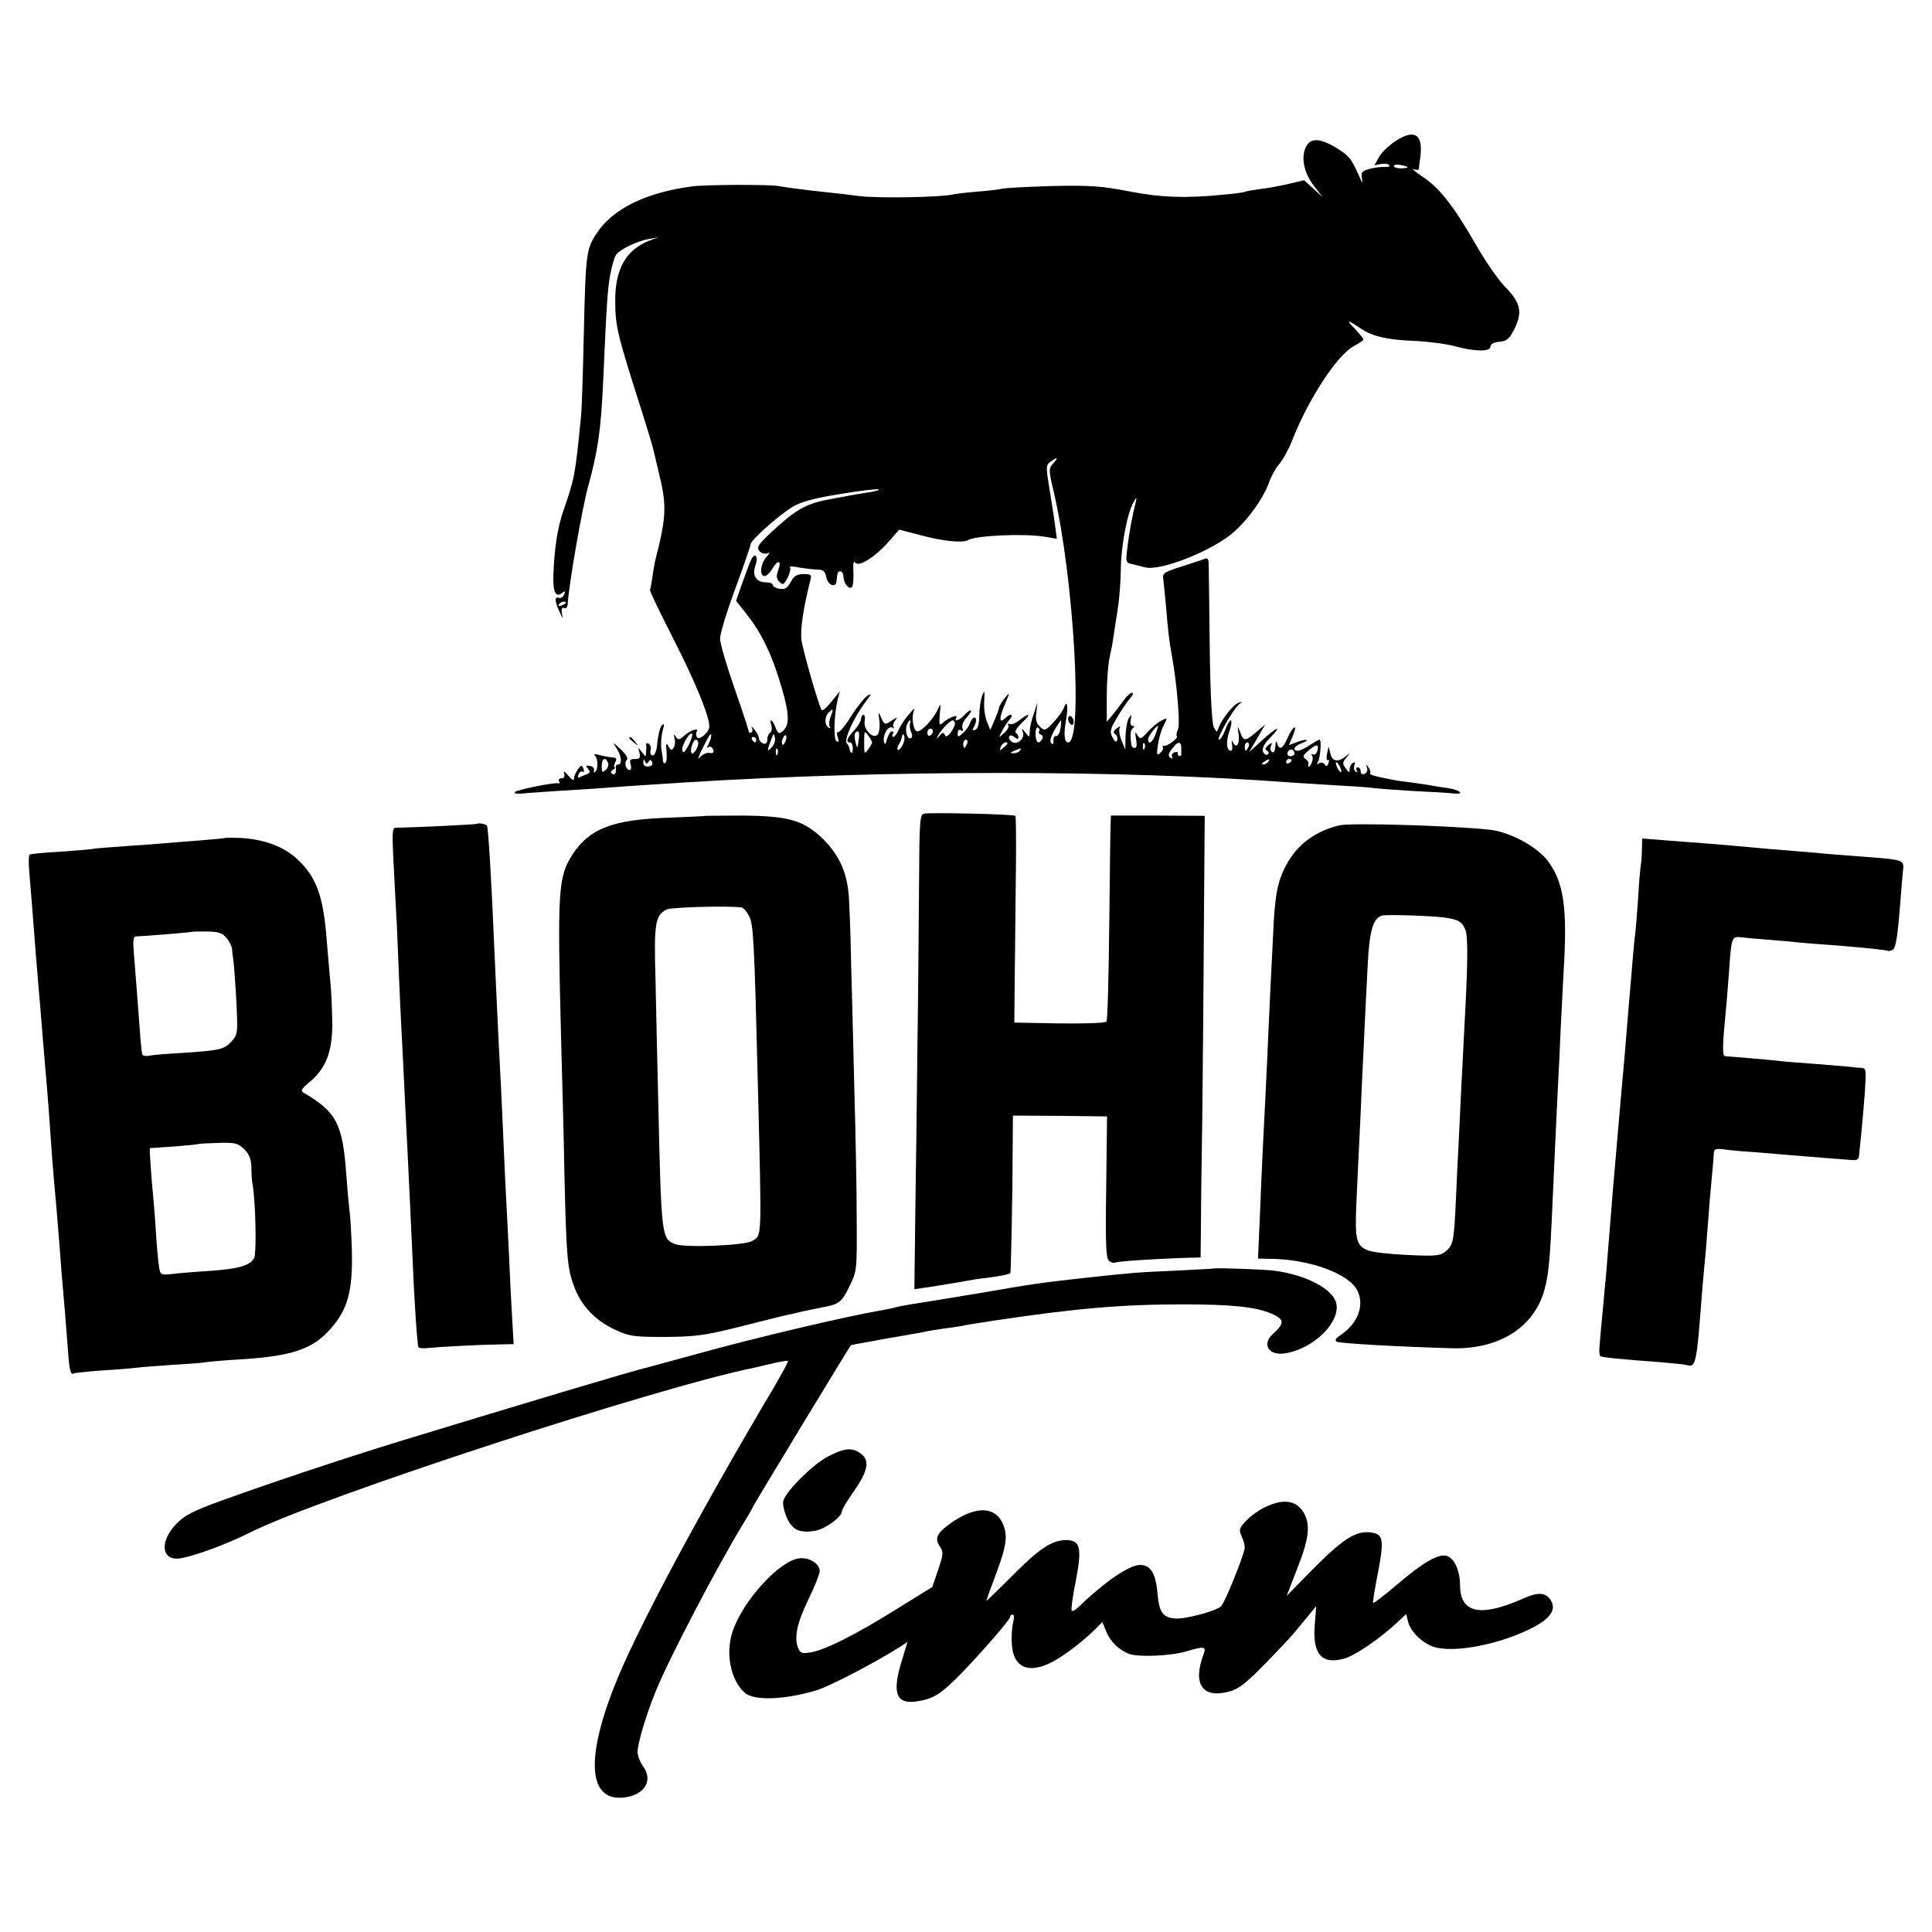
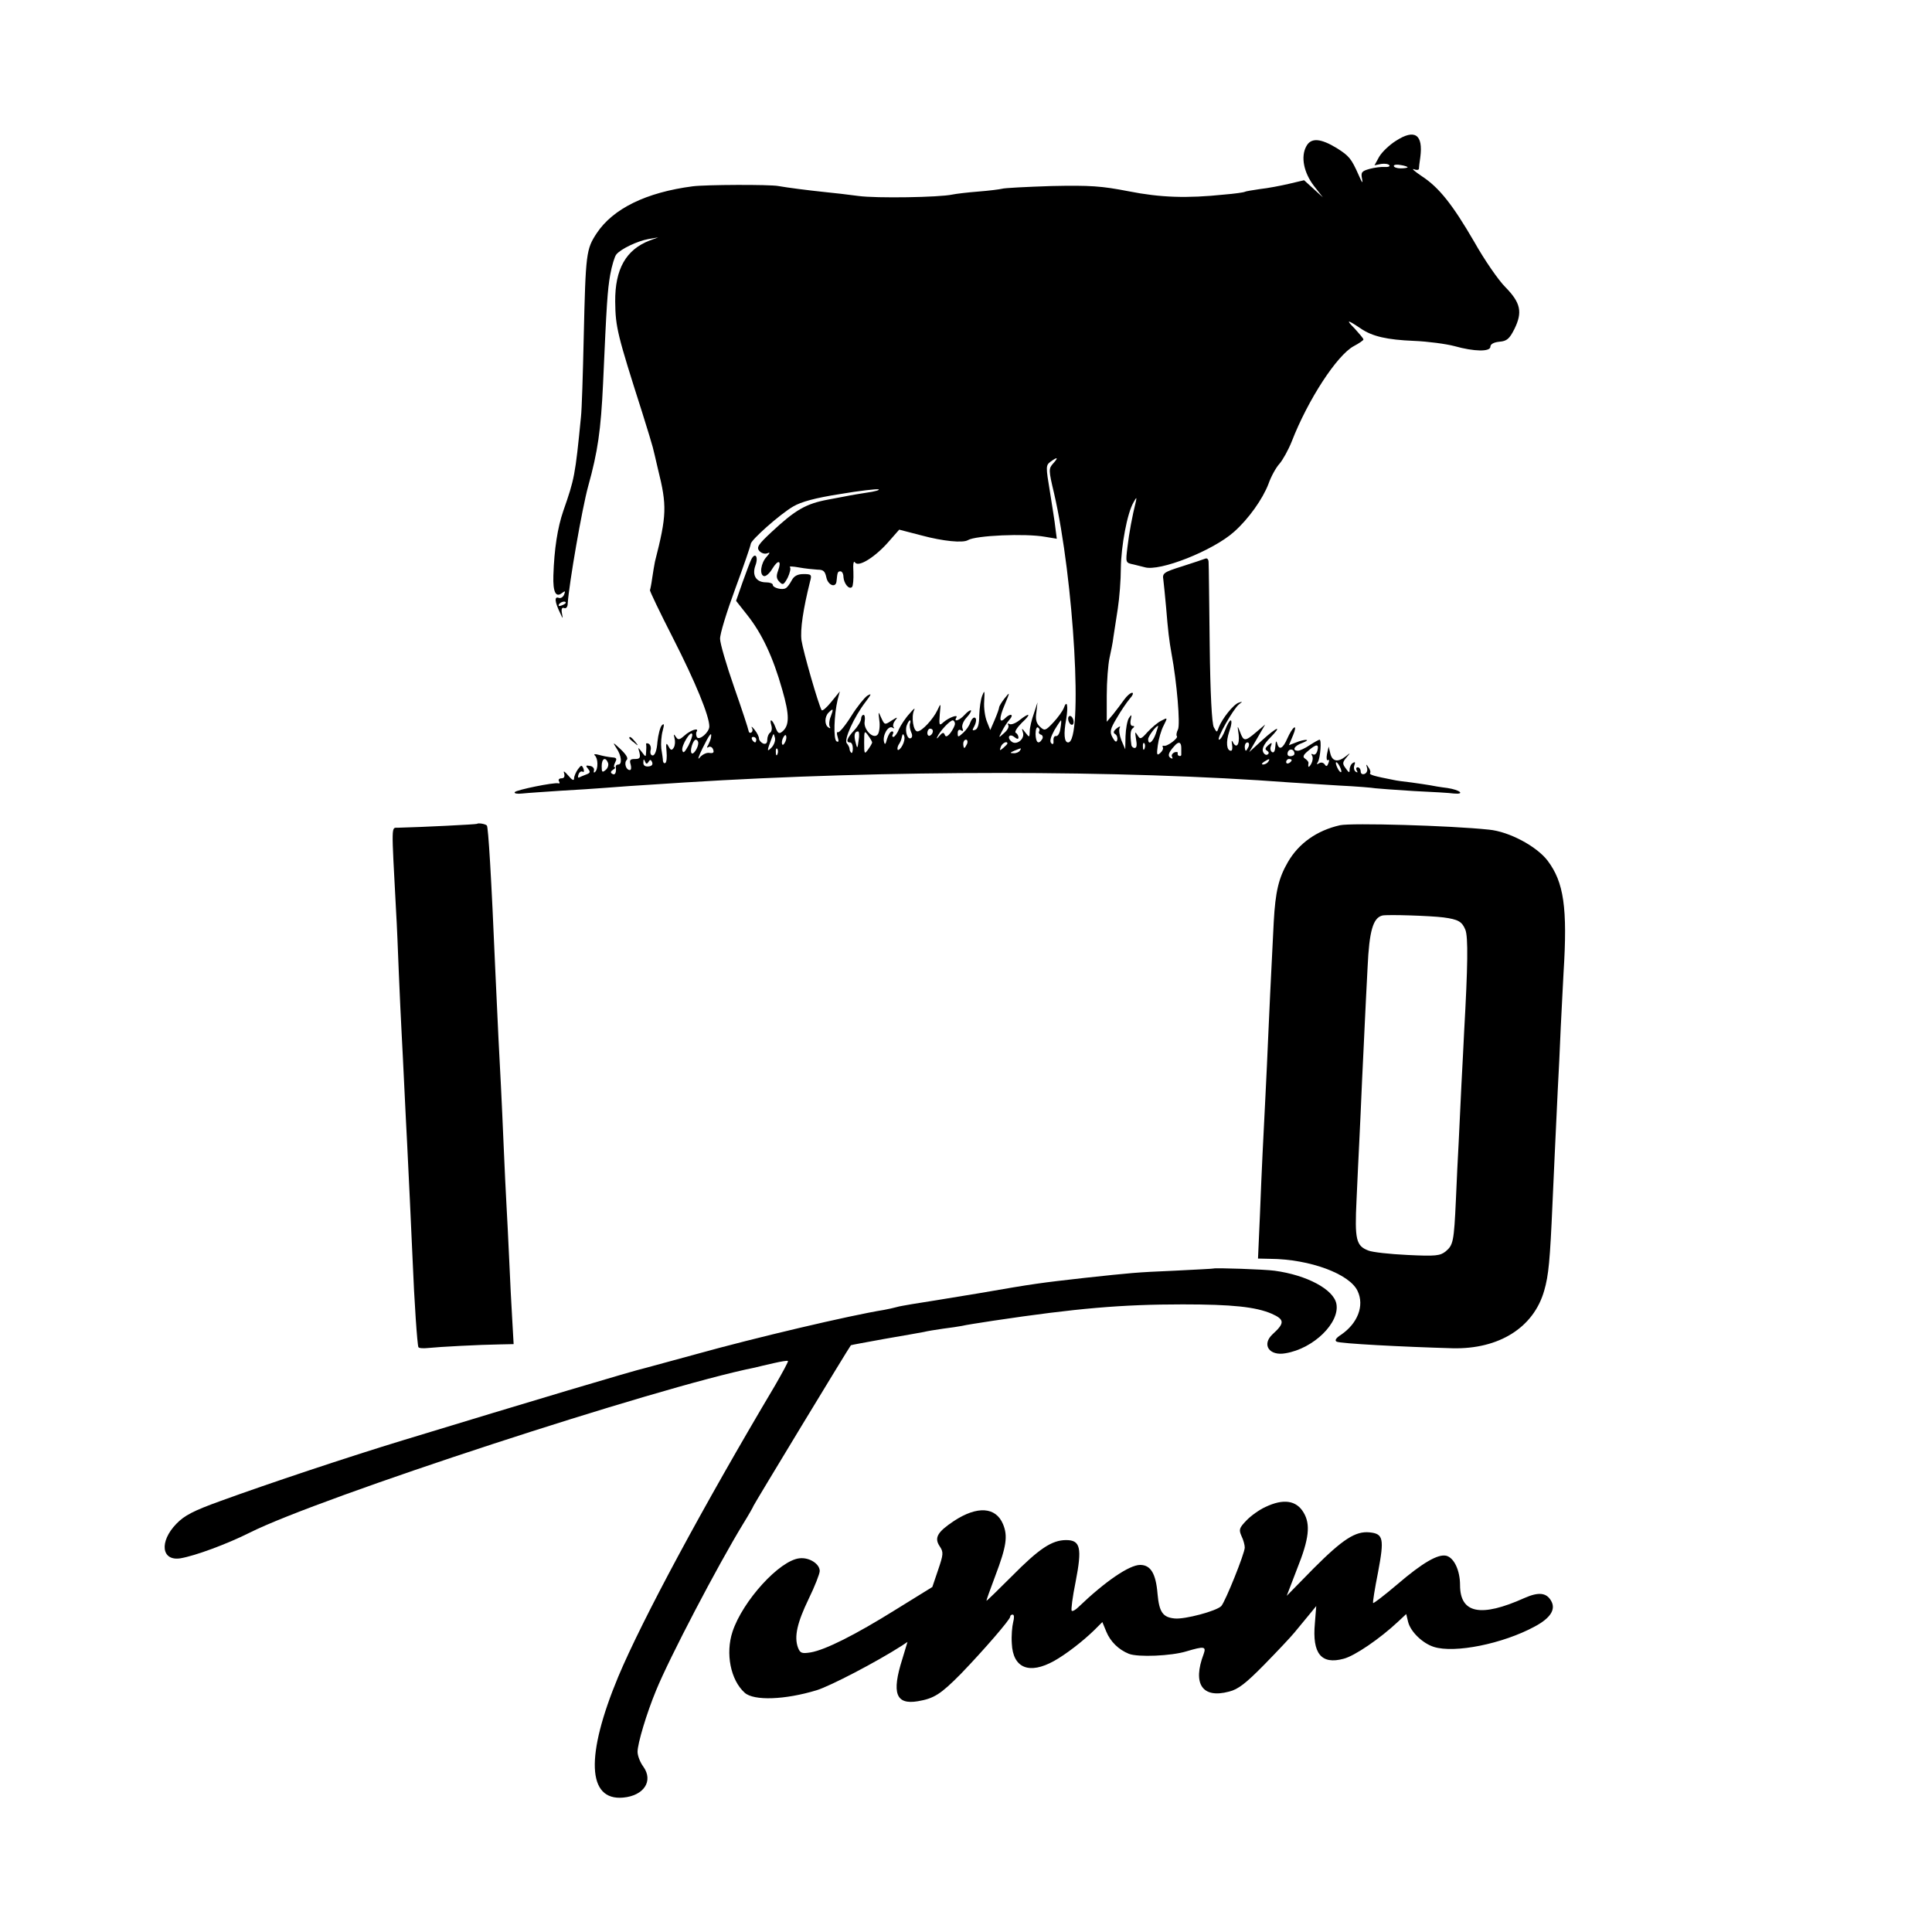
<svg xmlns="http://www.w3.org/2000/svg" version="1.0" width="700pt" height="700pt" viewBox="0 0 700 700" preserveAspectRatio="xMidYMid meet">
  <g transform="translate(0,700) scale(0.1,-0.1)" fill="#000000" stroke="none">
    <path d="M5058 6490 c-24 -15 -51 -41 -61 -58 l-17 -31 24 5 c14 2 27 0 30 -5 3 -4 -5 -7 -17 -6 -12 1 -37 -2 -55 -7 -28 -8 -32 -12 -27 -36 4 -19 0 -15 -12 13 -27 61 -35 70 -79 98 -59 36 -94 39 -111 7 -21 -38 -9 -96 28 -144 l32 -41 -34 31 -34 31 -55 -13 c-30 -7 -77 -16 -105 -19 -27 -4 -52 -8 -55 -10 -3 -2 -37 -7 -75 -10 -134 -14 -230 -11 -346 12 -98 19 -138 22 -279 19 -91 -3 -172 -7 -180 -10 -8 -2 -46 -7 -85 -10 -38 -3 -81 -8 -95 -11 -46 -10 -274 -14 -340 -5 -36 5 -90 11 -120 14 -67 7 -136 16 -170 22 -32 6 -264 5 -310 -1 -169 -22 -289 -81 -348 -170 -38 -58 -40 -71 -47 -375 -3 -135 -7 -265 -10 -290 -21 -215 -24 -226 -64 -341 -21 -61 -33 -139 -36 -234 -2 -61 9 -82 32 -63 11 8 12 7 7 -6 -4 -10 -13 -15 -20 -12 -16 6 -14 -15 5 -54 11 -24 11 -24 7 -2 -3 16 0 22 8 19 7 -3 13 4 13 17 5 73 52 344 74 424 35 126 46 203 54 372 13 293 16 338 26 395 6 33 16 66 22 73 16 20 77 49 117 56 l35 6 -30 -11 c-87 -33 -127 -104 -126 -222 1 -93 8 -120 98 -402 19 -60 36 -117 38 -125 2 -8 11 -44 19 -80 33 -132 32 -167 -11 -335 -2 -11 -7 -38 -10 -60 -3 -22 -7 -41 -8 -43 -2 -2 36 -81 84 -175 81 -159 131 -281 131 -319 0 -21 -36 -52 -45 -39 -3 6 -4 15 -1 20 10 16 -22 6 -44 -14 -18 -16 -23 -17 -31 -5 -8 12 -9 11 -5 -5 3 -11 2 -26 -3 -34 -7 -11 -11 -10 -19 5 -8 15 -10 11 -7 -19 2 -20 0 -39 -4 -41 -4 -3 -8 0 -9 7 0 7 -3 27 -6 45 -2 17 0 46 5 64 6 23 6 29 -3 20 -6 -6 -13 -33 -16 -60 -2 -30 -9 -49 -17 -49 -7 0 -10 8 -8 18 3 9 0 20 -6 24 -6 3 -11 3 -10 -2 1 -4 1 -17 0 -27 -1 -20 -1 -20 -16 0 -14 18 -14 18 -8 -3 4 -19 1 -23 -17 -23 -17 0 -20 -4 -15 -20 3 -11 2 -20 -3 -20 -14 0 -22 26 -11 37 6 6 -3 20 -23 39 -28 26 -29 26 -15 4 19 -27 22 -60 7 -60 -5 0 -9 -3 -9 -7 3 -21 -2 -33 -12 -27 -8 4 -7 9 2 15 8 5 10 9 6 9 -4 0 -3 8 2 18 7 14 5 17 -12 18 -12 1 -33 5 -47 9 -14 4 -20 3 -15 -2 12 -10 13 -49 1 -60 -4 -4 -6 -2 -4 6 2 7 -5 15 -15 16 -15 3 -16 1 -6 -11 9 -11 7 -15 -7 -20 -11 -4 -22 -9 -26 -11 -4 -2 -5 3 -2 11 3 9 10 13 15 10 5 -3 6 2 3 11 -6 14 -8 14 -20 -2 -7 -10 -14 -25 -14 -33 0 -10 -7 -7 -21 10 -14 16 -19 19 -15 8 3 -12 0 -18 -10 -18 -8 0 -12 -5 -9 -10 4 -6 3 -10 -2 -8 -16 4 -153 -24 -158 -32 -3 -5 9 -7 27 -5 18 2 80 6 138 10 58 3 128 8 155 10 47 4 107 8 295 20 729 46 1586 46 2195 0 33 -2 112 -7 175 -11 63 -3 123 -8 133 -10 9 -1 72 -6 139 -10 67 -3 133 -7 145 -9 43 -4 23 13 -23 20 -25 3 -54 8 -63 10 -10 2 -40 6 -67 10 -27 3 -56 7 -64 9 -72 14 -89 19 -86 25 3 4 0 13 -6 21 -8 13 -9 12 -5 -2 3 -9 -1 -19 -9 -22 -8 -3 -14 1 -14 9 0 8 -5 15 -11 15 -5 0 -7 -5 -3 -12 4 -7 3 -8 -4 -4 -6 4 -8 14 -5 23 4 11 3 14 -5 9 -7 -4 -12 -15 -12 -24 0 -13 -2 -13 -14 4 -13 17 -12 22 2 39 16 19 16 19 -3 4 -28 -22 -48 -18 -55 11 l-6 25 -6 -27 c-3 -15 -1 -25 3 -22 5 3 6 -2 2 -11 -4 -12 -8 -13 -13 -5 -5 7 -13 9 -20 5 -9 -6 -11 -4 -5 4 9 16 14 81 6 81 -3 0 -19 -9 -36 -20 -16 -11 -36 -20 -42 -20 -23 0 -14 18 15 28 15 6 22 11 15 11 -6 1 -23 -3 -37 -9 l-26 -10 15 36 c8 19 10 32 4 28 -6 -3 -17 -22 -25 -40 -16 -37 -30 -44 -37 -16 -3 10 -5 6 -6 -11 -1 -17 -5 -26 -12 -22 -6 4 -8 14 -4 22 5 13 3 14 -10 3 -11 -10 -13 -15 -4 -20 7 -5 8 -10 1 -14 -5 -3 -13 2 -16 11 -4 11 4 28 26 50 46 47 26 41 -29 -9 l-47 -43 29 50 29 50 -33 -28 c-40 -34 -45 -34 -58 1 -10 25 -10 25 -5 -10 4 -37 -9 -53 -22 -25 -4 6 -4 2 -2 -10 2 -13 1 -23 -4 -23 -16 0 -19 32 -6 70 8 22 10 40 5 40 -4 0 -13 -16 -20 -35 -7 -19 -17 -35 -22 -35 -12 0 51 111 72 128 14 11 14 11 -1 6 -19 -6 -60 -58 -72 -89 -7 -20 -7 -20 -18 0 -7 12 -13 121 -15 300 -2 154 -3 288 -4 298 0 10 -5 16 -12 13 -7 -3 -44 -15 -84 -28 -67 -21 -72 -25 -68 -48 2 -14 6 -59 10 -100 7 -86 11 -120 20 -170 19 -101 32 -256 23 -273 -5 -10 -7 -21 -4 -24 7 -7 -36 -39 -47 -35 -5 1 -6 -1 -4 -5 3 -5 -1 -14 -9 -21 -12 -11 -14 -7 -9 28 3 22 12 54 21 71 15 30 15 30 -8 18 -13 -6 -35 -25 -50 -41 -24 -27 -27 -28 -37 -11 -9 14 -9 12 -5 -14 4 -22 3 -33 -5 -33 -6 0 -12 6 -12 13 -5 36 -3 53 6 59 6 5 6 8 -2 8 -6 0 -9 9 -6 23 4 19 3 20 -7 5 -6 -10 -11 -39 -12 -65 l-1 -48 -14 33 c-7 18 -10 38 -6 45 4 7 -1 6 -11 -2 -12 -10 -14 -16 -5 -21 6 -4 9 -14 7 -21 -3 -10 -8 -7 -17 9 -11 20 -9 30 15 70 15 26 36 57 47 70 11 12 15 22 9 22 -6 0 -19 -11 -29 -25 -10 -14 -28 -38 -40 -53 l-23 -27 0 95 c0 52 5 113 10 136 5 23 12 56 14 75 3 19 10 66 16 104 6 39 11 104 11 145 1 82 23 201 46 240 10 18 12 20 9 5 -14 -56 -25 -116 -31 -167 -7 -57 -7 -57 22 -63 15 -4 33 -8 40 -10 54 -17 248 60 324 128 53 47 104 119 125 174 9 26 27 59 40 73 12 14 32 50 44 80 59 152 164 313 225 346 19 10 35 21 35 24 0 4 -15 21 -32 40 -33 33 -27 33 22 0 42 -29 96 -41 193 -45 50 -2 117 -11 147 -19 71 -20 130 -21 130 -2 0 9 12 16 33 18 26 2 36 10 54 46 30 61 23 95 -33 152 -25 25 -76 99 -112 163 -79 136 -128 198 -191 239 -25 17 -38 28 -28 25 9 -4 17 -3 18 1 0 4 2 23 5 42 11 83 -20 104 -88 60z m42 -96 c0 -2 -11 -4 -25 -4 -14 0 -25 4 -25 9 0 4 11 6 25 3 14 -2 25 -6 25 -8z m-1284 -1073 c-17 -19 -17 -24 3 -108 72 -310 106 -903 51 -903 -14 0 -17 31 -7 84 8 49 3 74 -9 40 -4 -10 -21 -34 -37 -51 -29 -31 -32 -32 -49 -16 -13 12 -17 26 -13 52 l4 36 -13 -40 c-8 -22 -15 -51 -15 -64 -1 -24 -1 -24 -16 -5 -13 17 -14 17 -9 1 9 -24 -24 -50 -42 -33 -17 15 -6 30 12 15 9 -7 14 -8 14 -1 0 6 -4 14 -10 17 -5 3 5 19 22 36 36 33 30 40 -9 9 -14 -11 -30 -17 -36 -13 -5 3 -7 1 -4 -4 4 -6 -3 -19 -15 -29 -21 -19 -21 -19 -8 6 7 14 19 33 28 43 17 19 3 24 -16 5 -22 -22 -23 -1 -2 48 20 48 20 49 0 24 -11 -14 -20 -29 -20 -33 0 -4 -7 -24 -16 -45 l-16 -37 -12 30 c-7 17 -12 50 -10 75 2 38 1 41 -7 20 -6 -14 -10 -46 -11 -72 0 -31 -5 -48 -14 -52 -10 -4 -12 -2 -7 7 11 18 13 37 3 37 -5 0 -11 -8 -15 -19 -3 -10 -14 -26 -25 -36 -19 -17 -20 -17 -20 -1 0 11 5 14 12 10 7 -5 9 -2 5 8 -3 9 3 25 15 38 11 12 18 23 16 26 -3 2 -13 -5 -23 -16 -18 -20 -41 -28 -30 -10 8 13 -26 1 -47 -17 -15 -14 -16 -11 -13 29 4 41 4 42 -8 16 -16 -34 -57 -78 -73 -78 -15 0 -23 53 -12 77 5 10 -2 5 -16 -12 -15 -16 -32 -42 -39 -57 -6 -16 -16 -28 -20 -28 -5 0 -5 5 -2 10 3 6 2 10 -3 10 -6 0 -13 -12 -18 -27 -5 -20 -8 -23 -11 -11 -6 24 15 60 30 52 7 -4 9 -4 5 1 -4 4 -2 15 5 24 11 14 9 14 -13 0 -24 -16 -25 -16 -37 10 -11 25 -11 25 -7 -9 3 -19 0 -42 -5 -50 -15 -22 -54 17 -48 47 2 13 0 23 -4 23 -5 0 -9 -7 -9 -14 0 -8 -11 -27 -25 -42 -26 -28 -32 -44 -15 -44 6 0 10 -10 10 -22 0 -12 -3 -19 -6 -15 -3 3 -6 9 -6 14 0 4 -4 13 -10 20 -11 13 26 95 69 151 21 28 22 31 5 21 -10 -7 -37 -40 -58 -74 -22 -35 -43 -60 -48 -58 -4 3 -5 -5 -1 -17 5 -16 4 -20 -4 -16 -12 8 -9 96 4 151 l8 30 -31 -38 c-17 -21 -32 -34 -35 -30 -12 21 -67 213 -73 253 -5 39 6 113 31 213 7 25 5 27 -24 27 -21 0 -34 -7 -42 -22 -7 -13 -16 -26 -22 -29 -12 -8 -47 1 -47 12 0 5 -11 9 -24 9 -36 0 -52 25 -39 61 12 32 -1 50 -15 22 -5 -10 -19 -48 -32 -84 l-23 -66 41 -52 c53 -67 93 -152 126 -269 27 -93 27 -131 0 -153 -11 -9 -16 -6 -24 15 -11 30 -24 36 -15 7 3 -11 1 -22 -5 -26 -5 -3 -10 -15 -10 -25 0 -13 -5 -17 -15 -14 -8 4 -15 12 -15 18 0 7 -7 21 -16 32 -8 10 -13 14 -10 7 4 -6 3 -14 -2 -17 -5 -3 -9 0 -10 7 -1 7 -24 77 -52 157 -28 80 -51 159 -51 175 -1 17 24 98 55 182 31 84 56 157 56 162 0 14 106 108 154 136 29 17 80 31 170 45 70 12 133 19 139 17 7 -2 -13 -8 -43 -12 -30 -5 -57 -9 -60 -10 -3 -1 -38 -7 -79 -15 -81 -15 -119 -37 -206 -118 -47 -44 -55 -55 -44 -68 7 -8 19 -12 28 -9 12 5 12 3 -2 -13 -20 -22 -26 -63 -10 -69 7 -3 21 9 31 26 22 36 35 31 21 -7 -7 -19 -6 -29 5 -40 12 -13 16 -11 30 15 8 17 12 34 8 38 -4 4 11 3 33 -1 22 -4 52 -7 67 -8 21 0 27 -5 32 -28 6 -29 35 -40 37 -13 3 31 4 35 14 35 6 0 11 -9 11 -21 2 -24 20 -46 31 -36 4 4 6 29 5 55 -2 30 1 42 6 34 13 -19 76 22 124 78 l36 41 81 -21 c78 -21 150 -28 168 -17 28 17 208 25 280 12 l42 -7 -5 38 c-2 22 -12 81 -20 133 -15 90 -15 95 2 108 26 19 30 16 10 -6z m-1766 -505 c0 -2 -7 -7 -16 -10 -8 -3 -12 -2 -9 4 6 10 25 14 25 6z m960 -412 c-6 -14 -7 -30 -4 -36 4 -7 2 -8 -4 -4 -15 9 -15 39 0 54 17 17 19 15 8 -14z m287 -26 c-2 -7 0 -21 4 -30 5 -10 5 -19 0 -22 -12 -8 -23 23 -16 45 4 11 9 19 12 19 2 0 3 -6 0 -12z m163 0 c0 -7 -8 -22 -16 -33 -12 -15 -18 -16 -21 -7 -4 10 -9 8 -20 -5 -8 -10 -11 -11 -7 -3 10 22 46 60 56 60 4 0 8 -6 8 -12z m382 -18 c-2 -16 -9 -28 -16 -27 -6 1 -10 -6 -9 -17 1 -11 -2 -15 -8 -9 -7 7 -2 23 11 47 12 20 23 36 24 36 2 0 1 -13 -2 -30z m-77 -10 c-3 -4 0 -10 7 -12 6 -2 8 -10 4 -16 -13 -21 -23 -13 -24 18 0 17 4 28 9 24 5 -3 7 -9 4 -14z m422 -10 c-11 -30 -27 -41 -27 -18 0 10 28 48 36 48 1 0 -3 -13 -9 -30z m-807 11 c0 -6 -4 -13 -10 -16 -5 -3 -10 1 -10 9 0 9 5 16 10 16 6 0 10 -4 10 -9z m-886 -53 c-14 -25 -19 -29 -22 -16 -3 18 31 73 36 58 2 -5 -5 -24 -14 -42z m617 20 c-4 -32 -5 -32 -11 -8 -7 26 -4 40 9 40 4 0 5 -15 2 -32z m49 -8 c0 -3 -7 -15 -15 -26 -13 -18 -14 -16 -14 26 0 42 1 44 14 26 8 -11 15 -23 15 -26z m-584 18 c-1 -7 -6 -19 -10 -27 -6 -9 -5 -12 1 -8 6 4 14 0 17 -9 4 -11 0 -14 -14 -12 -10 2 -26 -6 -35 -17 -9 -11 -4 4 10 33 25 51 35 64 31 40z m219 -37 c-17 -17 -17 -13 2 37 6 16 6 16 11 -2 2 -10 -4 -26 -13 -35z m51 23 c-4 -9 -9 -15 -11 -12 -3 3 -3 13 1 22 4 9 9 15 11 12 3 -3 3 -13 -1 -22z m424 -14 c-6 -12 -14 -19 -17 -17 -3 3 -1 12 3 19 5 7 9 16 10 21 4 19 6 21 10 10 3 -7 0 -22 -6 -33z m-530 20 c0 -5 -2 -10 -4 -10 -3 0 -8 5 -11 10 -3 6 -1 10 4 10 6 0 11 -4 11 -10z m-210 -12 c0 -17 -18 -44 -24 -37 -8 7 5 49 15 49 5 0 9 -6 9 -12z m974 -3 c-4 -8 -8 -15 -10 -15 -2 0 -4 7 -4 15 0 8 4 15 10 15 5 0 7 -7 4 -15z m146 1 c0 -2 -7 -9 -15 -16 -13 -11 -14 -10 -9 4 5 14 24 23 24 12z m497 -18 c-3 -8 -6 -5 -6 6 -1 11 2 17 5 13 3 -3 4 -12 1 -19z m133 2 c0 -11 0 -22 0 -25 0 -3 -3 -5 -7 -4 -5 1 -7 5 -6 10 2 4 -4 6 -12 3 -8 -4 -12 -11 -8 -17 3 -6 1 -7 -6 -3 -11 7 -8 19 14 43 15 18 25 15 25 -7z m244 5 c-4 -8 -8 -15 -10 -15 -2 0 -4 7 -4 15 0 8 4 15 10 15 5 0 7 -7 4 -15z m249 -15 c-3 -11 -10 -17 -16 -13 -6 3 -7 1 -3 -5 4 -7 2 -20 -3 -29 -9 -16 -13 -15 -10 3 0 4 -5 10 -12 15 -10 6 -8 13 10 28 30 26 41 27 34 1z m-1956 -12 c-3 -8 -6 -5 -6 6 -1 11 2 17 5 13 3 -3 4 -12 1 -19z m878 12 c-3 -5 -14 -10 -23 -9 -14 0 -13 2 3 9 27 11 27 11 20 0z m995 -11 c0 -5 -7 -9 -15 -9 -9 0 -12 6 -9 15 6 15 24 11 24 -6z m-2487 -33 c3 -8 -1 -20 -9 -26 -12 -10 -14 -8 -14 14 0 28 14 35 23 12z m147 4 c5 9 9 8 13 -2 3 -9 -2 -14 -14 -15 -12 -1 -19 4 -18 15 0 12 2 13 6 3 4 -10 7 -10 13 -1z m2245 0 c-3 -5 -12 -10 -18 -10 -7 0 -6 4 3 10 19 12 23 12 15 0z m85 6 c0 -3 -4 -8 -10 -11 -5 -3 -10 -1 -10 4 0 6 5 11 10 11 6 0 10 -2 10 -4z m180 -41 c0 -5 -5 -3 -10 5 -5 8 -10 20 -10 25 0 6 5 3 10 -5 5 -8 10 -19 10 -25z" />
    <path d="M3870 4396 c0 -8 5 -18 10 -21 6 -3 10 1 10 9 0 8 -4 18 -10 21 -5 3 -10 -1 -10 -9z" />
    <path d="M2280 4326 c0 -2 8 -10 18 -17 15 -13 16 -12 3 4 -13 16 -21 21 -21 13z" />
-     <path d="M3348 4052 c-15 -3 -17 -27 -18 -240 -1 -130 -3 -403 -6 -607 -2 -203 -6 -484 -8 -623 l-3 -253 41 6 c23 3 68 11 101 16 33 6 69 12 80 14 85 10 125 18 126 23 2 14 8 301 8 434 l1 136 171 -1 170 -2 -3 -258 c-3 -217 -1 -259 12 -267 8 -5 17 -7 20 -5 8 5 130 13 238 17 l72 2 1 91 c0 49 2 234 5 410 2 176 5 495 6 710 l3 389 -170 1 -170 0 -1 -30 c-1 -16 -3 -182 -5 -368 -2 -186 -6 -343 -10 -348 -3 -6 -75 -8 -170 -7 l-164 3 2 200 c1 110 3 278 4 372 1 95 0 175 -2 177 -5 6 -307 13 -331 8z" />
-     <path d="M2557 4044 c-1 -1 -65 -4 -142 -7 -196 -7 -280 -40 -340 -132 -53 -82 -56 -129 -42 -670 4 -148 10 -369 12 -490 7 -302 11 -342 35 -406 26 -70 77 -124 149 -157 51 -24 68 -26 181 -26 110 1 142 5 270 37 80 20 154 39 165 41 11 2 40 9 65 15 25 5 57 12 73 15 56 10 67 18 94 74 28 57 28 58 27 247 0 105 -4 305 -8 445 -3 140 -9 352 -12 470 -2 118 -7 235 -9 259 -8 84 -35 142 -90 198 -71 71 -127 87 -298 88 -71 0 -129 -1 -130 -1z m130 -332 c7 -1 19 -15 27 -31 16 -29 19 -89 32 -616 14 -568 15 -538 -20 -561 -27 -17 -249 -26 -282 -11 -47 20 -48 30 -59 512 -3 138 -8 338 -10 445 -6 207 -1 234 41 255 17 8 225 14 271 7z" />
    <path d="M1728 4015 c-2 -2 -200 -12 -286 -14 -25 -1 -24 21 -7 -301 3 -47 7 -148 10 -225 3 -77 8 -174 10 -215 2 -41 7 -131 10 -200 3 -69 8 -159 10 -200 5 -104 15 -306 20 -425 6 -151 17 -309 21 -316 2 -4 18 -5 36 -3 37 4 186 12 261 13 l48 1 -5 88 c-3 48 -8 146 -11 217 -3 72 -8 162 -10 200 -2 39 -7 133 -10 210 -3 77 -8 176 -10 220 -5 90 -12 231 -20 410 -15 355 -26 529 -31 534 -6 6 -31 10 -36 6z" />
    <path d="M4855 4010 c-84 -19 -150 -66 -189 -134 -33 -57 -45 -106 -51 -216 -12 -237 -16 -322 -20 -415 -2 -55 -7 -152 -10 -215 -8 -159 -13 -250 -20 -432 l-7 -158 44 -1 c144 -1 289 -55 317 -117 25 -53 0 -117 -60 -158 -19 -12 -24 -21 -16 -25 11 -7 241 -19 420 -24 168 -4 294 75 332 209 16 55 21 110 30 316 6 130 9 203 19 410 3 52 8 156 11 230 4 74 8 162 10 195 15 237 1 329 -58 407 -40 52 -139 105 -212 112 -141 15 -499 25 -540 16z m375 -334 c53 -7 67 -15 79 -44 11 -25 9 -136 -4 -367 -2 -38 -6 -126 -10 -195 -3 -69 -8 -163 -10 -210 -3 -47 -7 -140 -10 -207 -7 -153 -10 -164 -37 -187 -20 -16 -36 -18 -138 -13 -64 3 -128 10 -142 16 -45 17 -50 40 -43 184 3 73 8 168 10 212 2 44 7 143 10 220 4 77 8 172 10 210 2 39 6 128 10 200 6 133 20 180 54 188 20 4 174 -1 221 -7z" />
-     <path d="M817 3964 c-1 -1 -42 -5 -92 -9 -49 -4 -106 -8 -125 -10 -19 -2 -80 -6 -135 -10 -55 -4 -111 -8 -124 -10 -13 -3 -70 -7 -125 -11 -56 -3 -104 -8 -108 -10 -4 -3 -5 -30 -2 -62 7 -84 13 -158 19 -237 3 -38 7 -95 10 -125 2 -30 7 -83 10 -118 10 -129 15 -179 20 -242 8 -89 14 -171 20 -260 3 -41 7 -100 10 -130 10 -110 14 -157 20 -235 6 -80 9 -122 20 -245 3 -36 8 -98 11 -139 5 -76 10 -95 22 -87 4 2 52 7 107 11 55 3 111 8 125 10 14 2 70 6 125 10 55 3 111 7 125 10 14 2 70 7 125 10 185 12 259 37 324 112 61 69 79 136 76 279 -2 65 -6 133 -9 149 -2 17 -7 73 -11 125 -13 187 -35 231 -155 301 -12 7 -8 14 22 39 58 48 82 108 82 210 -1 47 -3 114 -7 150 -3 36 -9 103 -13 150 -12 162 -37 233 -108 298 -49 45 -118 71 -205 76 -28 1 -52 1 -54 0z m4 -363 c11 -13 19 -31 20 -40 0 -9 2 -25 4 -36 2 -11 7 -76 11 -146 6 -122 6 -126 -17 -152 -27 -30 -43 -33 -180 -42 -53 -3 -106 -7 -117 -10 -12 -2 -23 -1 -26 3 -2 4 -7 48 -10 97 -8 105 -14 186 -21 271 -4 45 -2 61 7 61 30 1 203 15 205 17 1 1 25 1 54 1 41 -1 55 -5 70 -24z m64 -765 c19 -19 25 -36 26 -68 0 -24 2 -50 4 -59 11 -56 15 -250 6 -267 -15 -28 -59 -40 -166 -47 -49 -3 -109 -8 -132 -11 -41 -4 -42 -4 -47 28 -3 18 -8 74 -11 123 -3 50 -8 108 -10 130 -7 67 -14 175 -12 175 1 0 40 3 87 6 47 4 86 7 88 9 1 1 34 3 72 4 63 2 72 -1 95 -23z" />
-     <path d="M5949 3924 c0 -22 -2 -48 -4 -58 -2 -11 -7 -67 -10 -125 -4 -58 -9 -113 -10 -123 -2 -9 -6 -54 -10 -100 -4 -45 -8 -99 -10 -118 -2 -19 -6 -73 -10 -120 -4 -47 -8 -101 -10 -120 -3 -32 -18 -201 -30 -342 -3 -32 -7 -84 -10 -115 -6 -76 -13 -162 -20 -248 -3 -38 -7 -90 -10 -115 -2 -25 -7 -79 -11 -120 -4 -41 -8 -87 -9 -103 -1 -15 0 -29 4 -31 7 -4 73 -11 211 -21 47 -4 92 -8 101 -11 33 -9 36 2 54 241 2 28 7 80 10 116 4 36 8 88 10 115 2 27 7 85 10 129 12 132 13 139 14 162 1 20 5 22 34 19 17 -3 73 -8 122 -11 50 -4 108 -9 130 -11 59 -5 186 -15 215 -17 19 -2 25 3 26 18 1 11 4 43 7 70 3 28 9 94 13 148 6 91 6 97 -12 98 -11 0 -30 2 -44 4 -14 1 -68 6 -120 10 -52 4 -108 8 -124 10 -31 4 -184 17 -204 18 -13 0 -12 32 3 187 2 19 6 76 10 125 8 119 10 123 43 119 15 -2 61 -6 102 -9 41 -3 91 -8 110 -10 19 -2 71 -6 115 -9 116 -9 199 -18 205 -21 3 -2 11 0 18 4 11 7 17 43 28 181 3 41 7 89 9 107 5 37 0 38 -130 48 -44 3 -102 8 -130 10 -27 3 -79 7 -115 10 -89 7 -169 14 -242 21 -35 3 -83 7 -108 9 -25 2 -84 6 -132 10 l-88 7 -1 -38z" />
    <path d="M4397 2404 c-1 -1 -65 -4 -142 -8 -142 -6 -157 -8 -325 -26 -159 -18 -178 -20 -385 -56 -110 -18 -218 -36 -240 -39 -22 -4 -48 -8 -57 -11 -10 -3 -30 -7 -45 -10 -124 -20 -468 -101 -683 -161 -91 -25 -172 -47 -180 -49 -48 -11 -413 -120 -882 -263 -197 -60 -482 -155 -658 -219 -100 -36 -132 -53 -161 -83 -63 -65 -54 -136 15 -125 53 9 167 51 251 93 250 126 1479 528 1830 598 11 3 42 10 68 16 26 6 50 10 52 8 2 -2 -20 -42 -47 -89 -261 -439 -481 -848 -568 -1055 -119 -286 -113 -450 18 -438 75 7 110 60 73 112 -12 16 -21 40 -21 54 0 30 33 140 67 222 48 118 224 454 315 603 21 34 38 64 38 66 0 3 349 579 353 582 1 1 56 11 122 23 66 11 130 23 142 25 11 3 43 8 70 12 26 3 57 8 68 10 11 3 63 11 115 19 301 45 465 59 685 59 180 0 265 -9 323 -34 47 -21 47 -34 3 -74 -41 -38 -12 -80 47 -69 102 17 197 111 184 179 -10 52 -106 104 -224 120 -35 5 -216 11 -221 8z" />
-     <path d="M3002 1724 c-53 -26 -155 -127 -164 -162 -3 -11 3 -38 13 -61 20 -45 47 -57 104 -47 36 7 95 50 95 69 0 7 20 41 45 76 51 73 57 111 23 135 -31 22 -56 20 -116 -10z" />
    <path d="M4585 1540 c-22 -10 -53 -32 -69 -49 -26 -27 -28 -33 -18 -56 7 -14 12 -33 12 -42 0 -21 -70 -195 -85 -212 -17 -18 -133 -49 -169 -45 -43 4 -56 23 -62 89 -6 74 -25 105 -63 105 -39 0 -126 -59 -224 -153 -10 -10 -21 -16 -24 -13 -3 3 3 50 14 104 24 123 18 152 -34 152 -52 0 -98 -31 -197 -131 -49 -49 -90 -89 -92 -89 -1 0 13 40 32 90 41 108 46 145 28 188 -26 62 -93 67 -178 11 -60 -40 -72 -61 -51 -92 14 -21 13 -29 -6 -85 l-21 -62 -131 -81 c-149 -93 -257 -147 -310 -156 -32 -5 -38 -3 -46 18 -14 39 -3 89 39 176 22 45 40 91 40 101 0 26 -38 50 -73 46 -72 -7 -206 -154 -243 -266 -26 -79 -7 -175 44 -221 33 -30 146 -26 261 9 49 15 216 102 308 161 l21 14 -19 -63 c-39 -123 -23 -165 56 -152 59 10 83 25 157 100 82 85 178 196 178 206 0 5 4 8 9 8 6 0 6 -12 2 -27 -4 -16 -7 -50 -5 -78 4 -89 63 -113 153 -63 43 24 104 71 146 112 l29 29 14 -34 c15 -37 45 -66 82 -81 33 -13 154 -8 209 9 64 19 72 18 62 -10 -41 -108 -5 -162 92 -136 33 8 61 30 127 97 47 48 97 101 110 117 14 17 37 45 52 63 l27 33 -5 -63 c-10 -109 23 -150 104 -128 40 10 132 73 197 134 l30 28 7 -29 c9 -35 52 -77 93 -90 75 -24 250 11 366 74 56 30 76 61 60 91 -17 32 -46 35 -98 12 -158 -71 -233 -56 -233 47 0 52 -21 98 -49 106 -30 8 -87 -25 -179 -104 -46 -39 -85 -69 -87 -67 -2 1 6 52 18 112 23 122 19 139 -31 144 -51 5 -97 -25 -202 -130 l-98 -100 38 99 c43 107 49 160 23 203 -26 44 -73 51 -138 20z" />
  </g>
</svg>